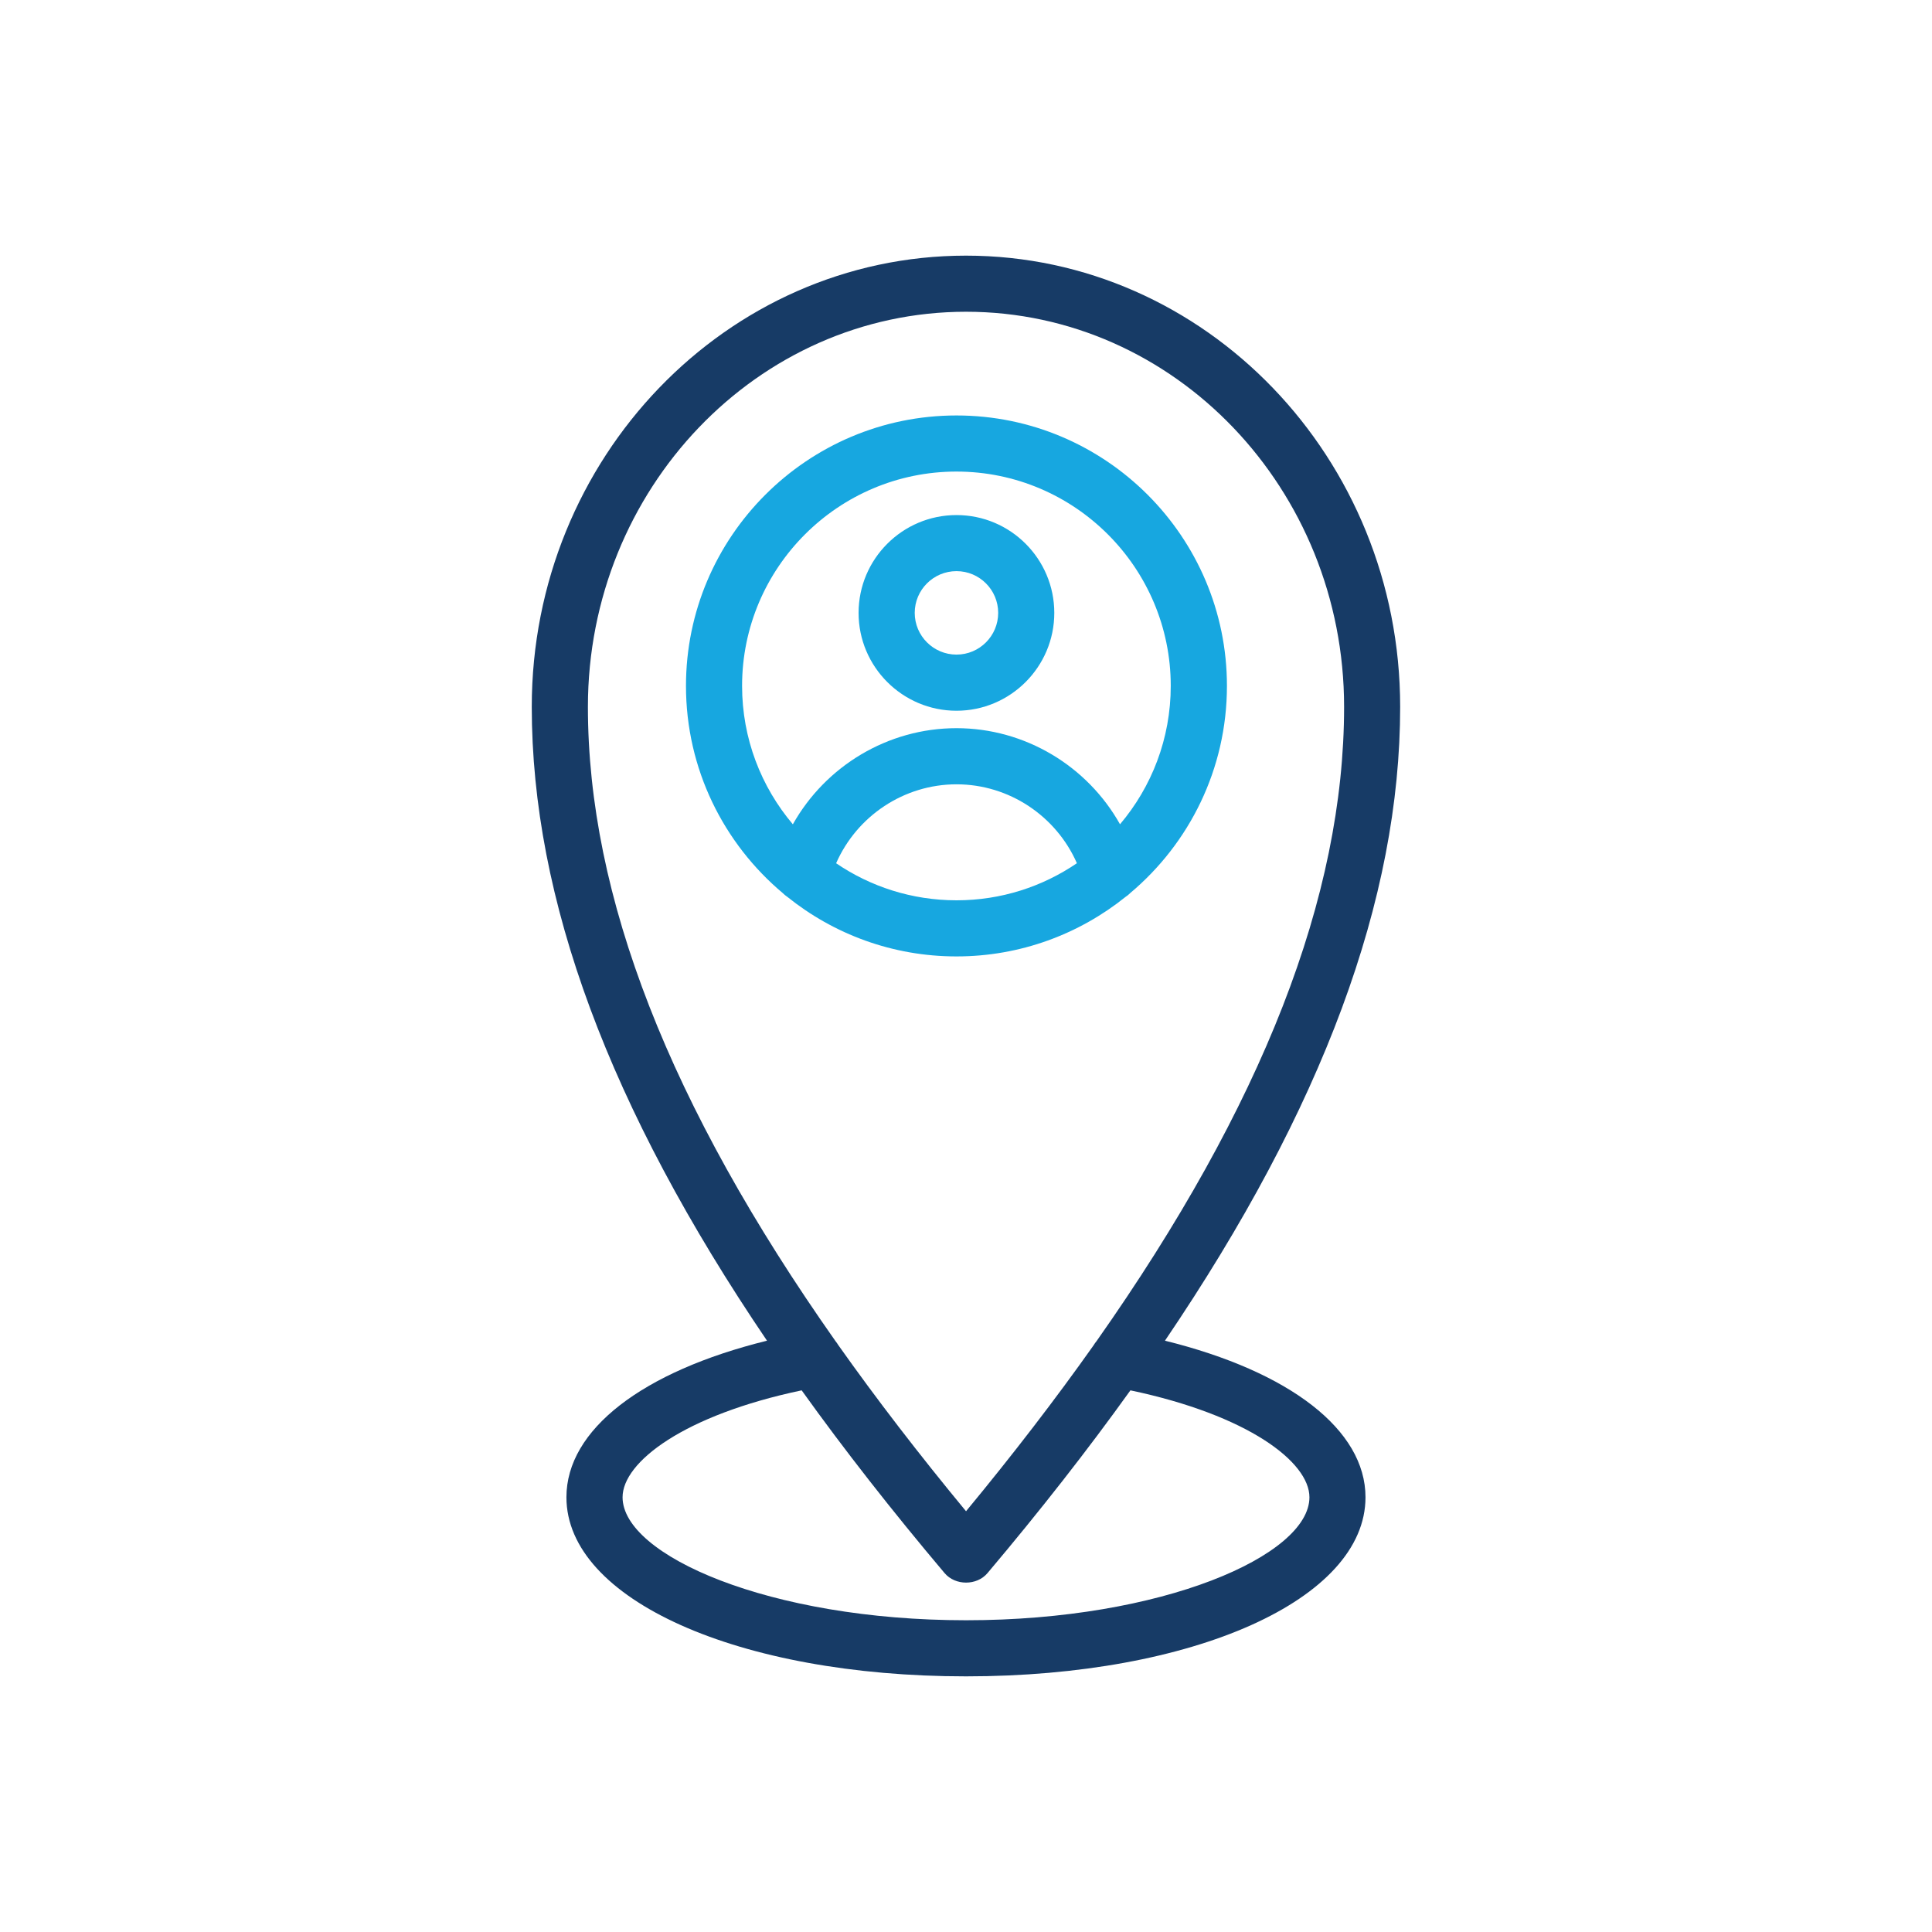
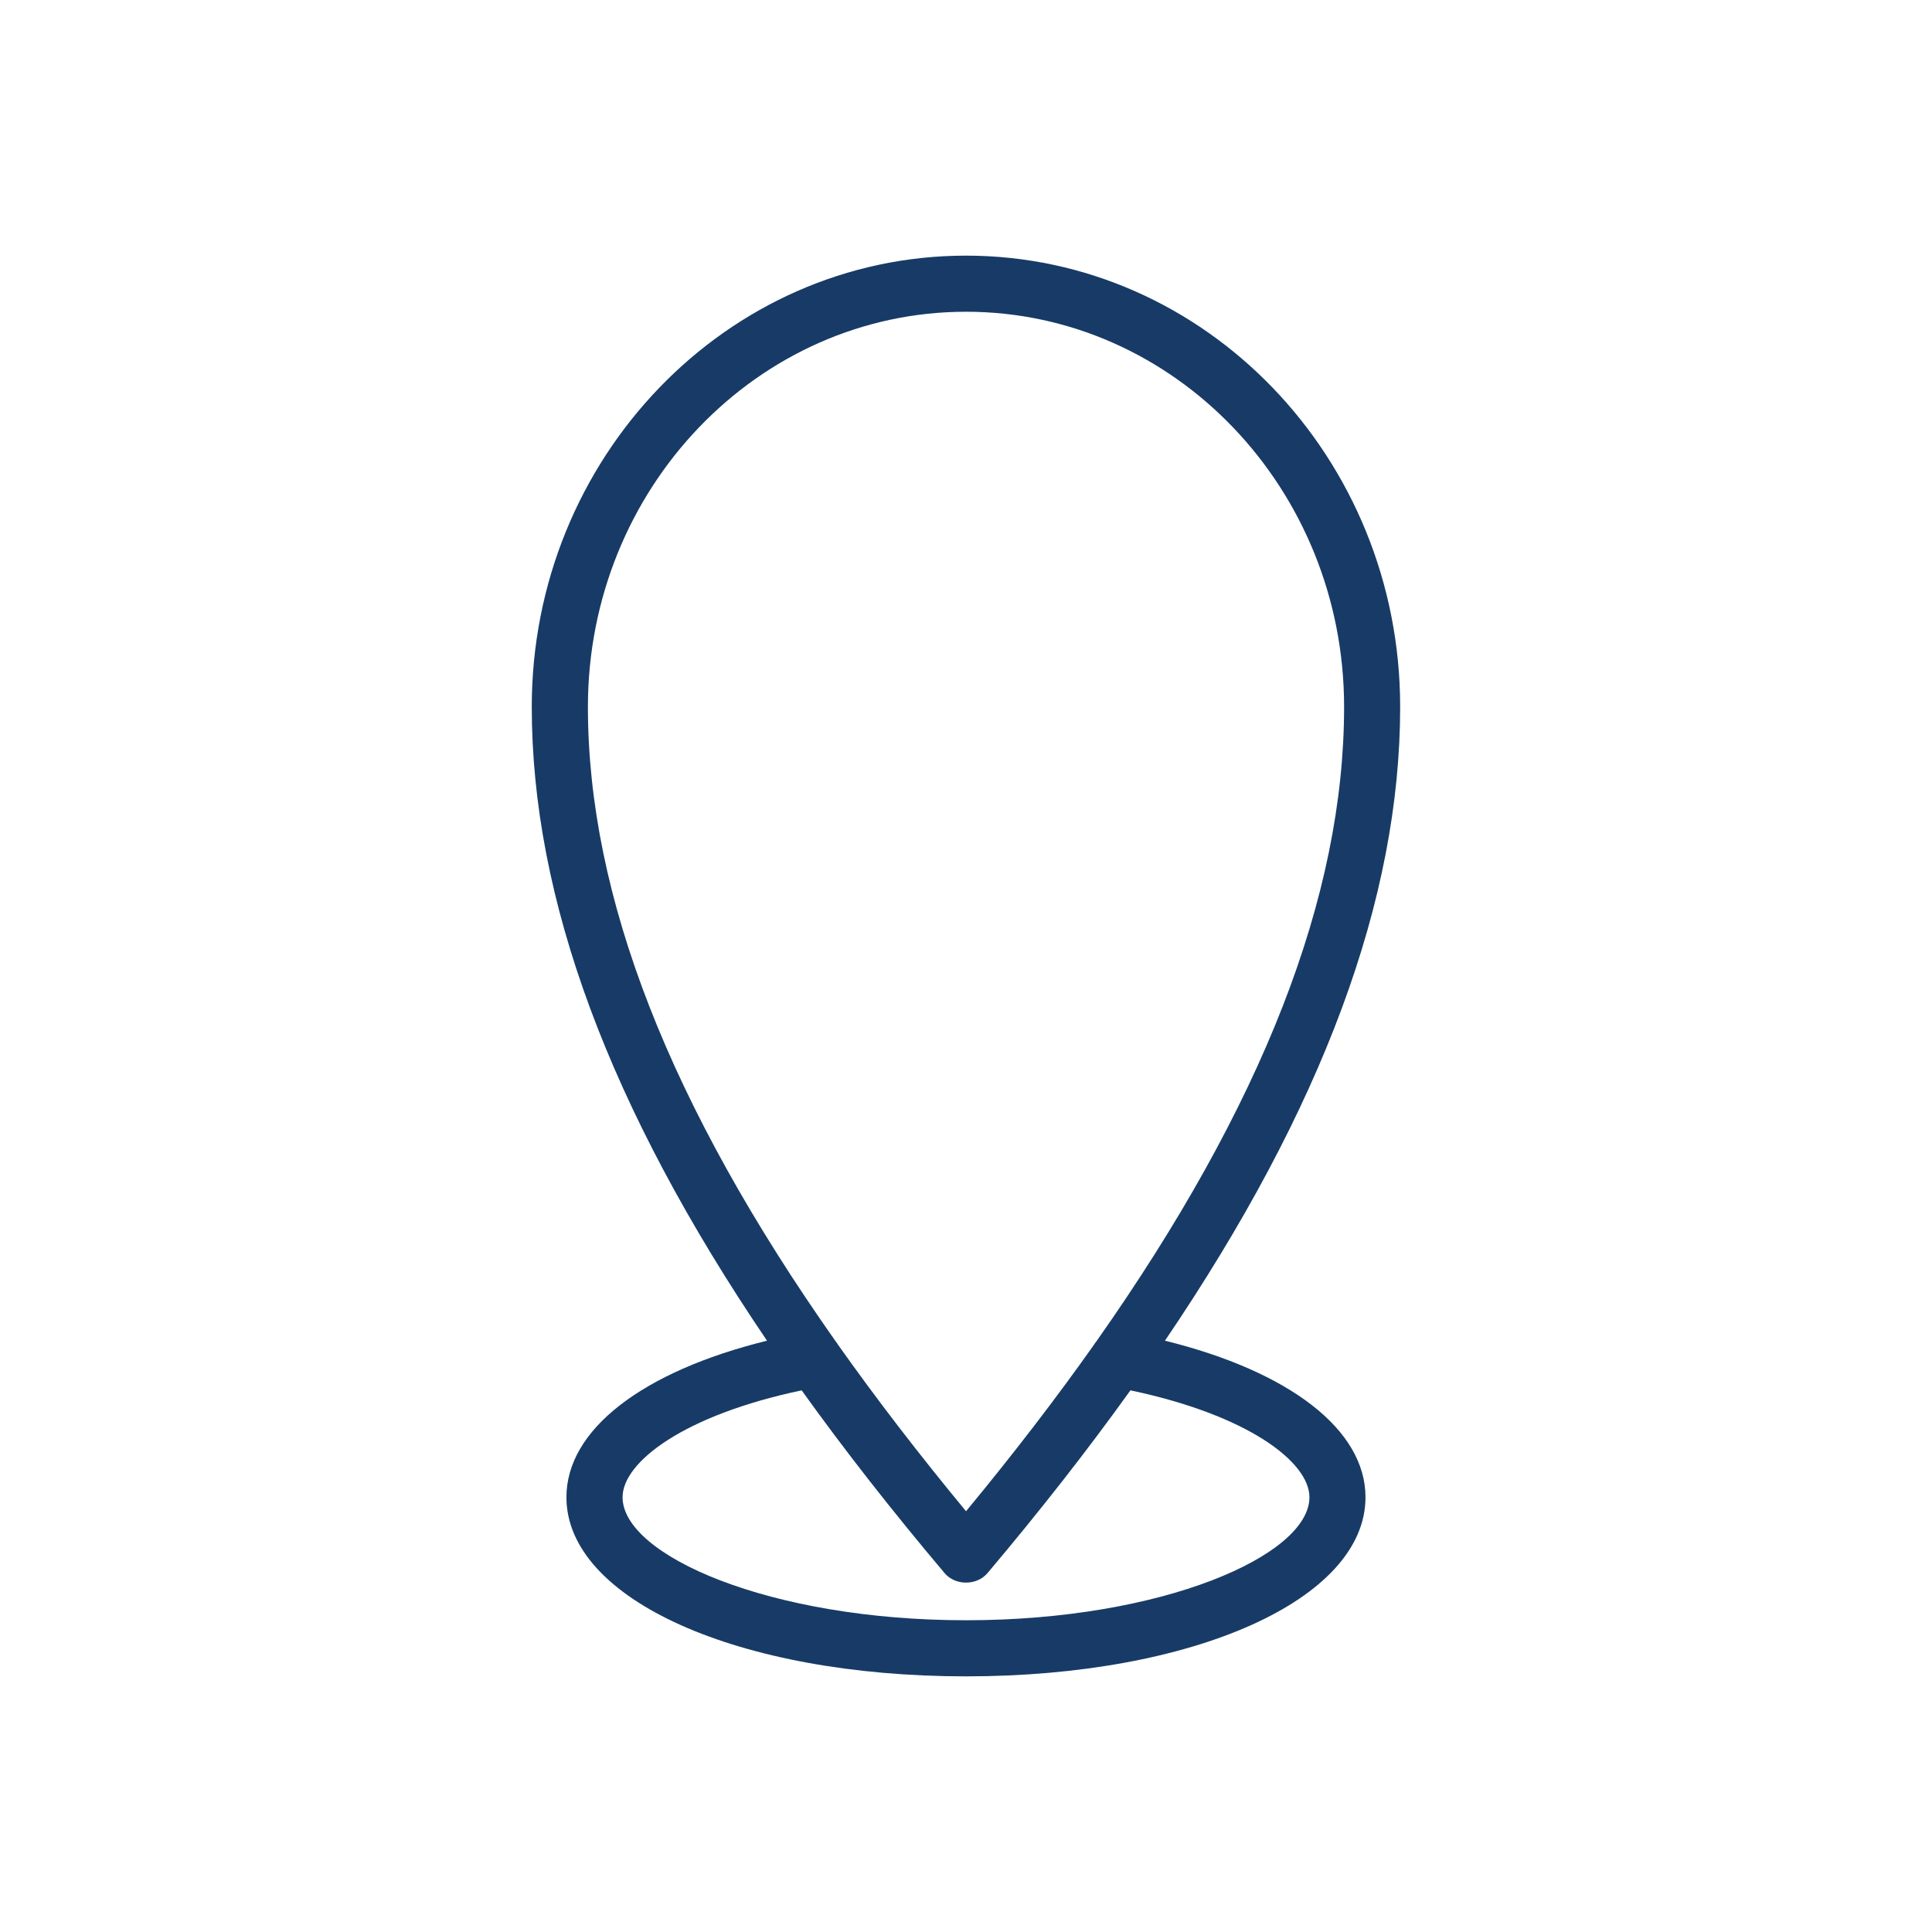
<svg xmlns="http://www.w3.org/2000/svg" id="Layer_1" data-name="Layer 1" viewBox="0 0 500 500">
  <defs>
    <style>
      .cls-1 {
        fill: #17a7e0;
      }

      .cls-2 {
        fill: #173b66;
      }
    </style>
  </defs>
  <path class="cls-2" d="M250.01,433.84c-58.96,0-103.42-19.92-103.42-46.35,0-17.47,19.61-32.55,51.91-40.52-40.87-60.27-60.88-114.35-60.88-164.04,0-64.39,50.42-116.77,112.38-116.77s112.36,52.38,112.36,116.77c0,49.69-20,103.77-60.87,164.04,32.3,7.98,51.9,23.06,51.9,40.52,0,26.43-44.45,46.35-103.39,46.35ZM207.47,359.82c-30.45,6.4-46.35,18.55-46.35,27.67,0,15.02,38.02,31.83,88.89,31.83s88.87-16.8,88.87-31.83c0-9.13-15.9-21.27-46.33-27.67-11.01,15.36-23.33,31.12-36.99,47.3-2.76,3.28-8.34,3.27-11.1,0-13.66-16.19-25.99-31.95-36.99-47.3ZM216.95,348.11c9.87,13.95,20.89,28.28,33.06,43,12.15-14.7,23.16-29.02,33.02-42.96.22-.38.48-.74.76-1.07,43.02-61.11,64.06-115.17,64.06-164.15,0-56.38-43.89-102.25-97.84-102.25s-97.86,45.87-97.86,102.25c0,48.99,21.05,103.06,64.1,164.19.26.31.49.64.7,1Z" />
-   <path class="cls-1" d="M247.54,247.52c-16.57,0-31.8-5.78-43.8-15.43-.41-.28-.79-.58-1.13-.93-15.32-12.86-25.08-32.13-25.08-53.65,0-38.59,31.41-69.99,70.01-69.99s69.99,31.4,69.99,69.99c0,21.51-9.75,40.78-25.05,53.63-.35.36-.74.68-1.16.95-12,9.64-27.23,15.43-43.78,15.43ZM216.39,223.41c8.88,6.05,19.62,9.59,31.16,9.59s22.26-3.54,31.15-9.6c-5.37-12.23-17.56-20.42-31.15-20.42s-25.79,8.19-31.16,20.43ZM247.54,122.04c-30.6,0-55.49,24.88-55.49,55.47,0,13.64,4.95,26.15,13.14,35.82,8.46-15.06,24.57-24.88,42.34-24.88s33.88,9.81,42.33,24.87c8.19-9.67,13.13-22.18,13.13-35.81,0-30.59-24.88-55.47-55.47-55.47ZM247.54,183.94c-13.97,0-25.34-11.36-25.34-25.32s11.36-25.32,25.34-25.32,25.31,11.36,25.31,25.32-11.36,25.32-25.31,25.32ZM247.54,147.81c-5.96,0-10.81,4.84-10.81,10.8s4.85,10.8,10.81,10.8,10.79-4.84,10.79-10.8-4.84-10.8-10.79-10.8Z" />
</svg>